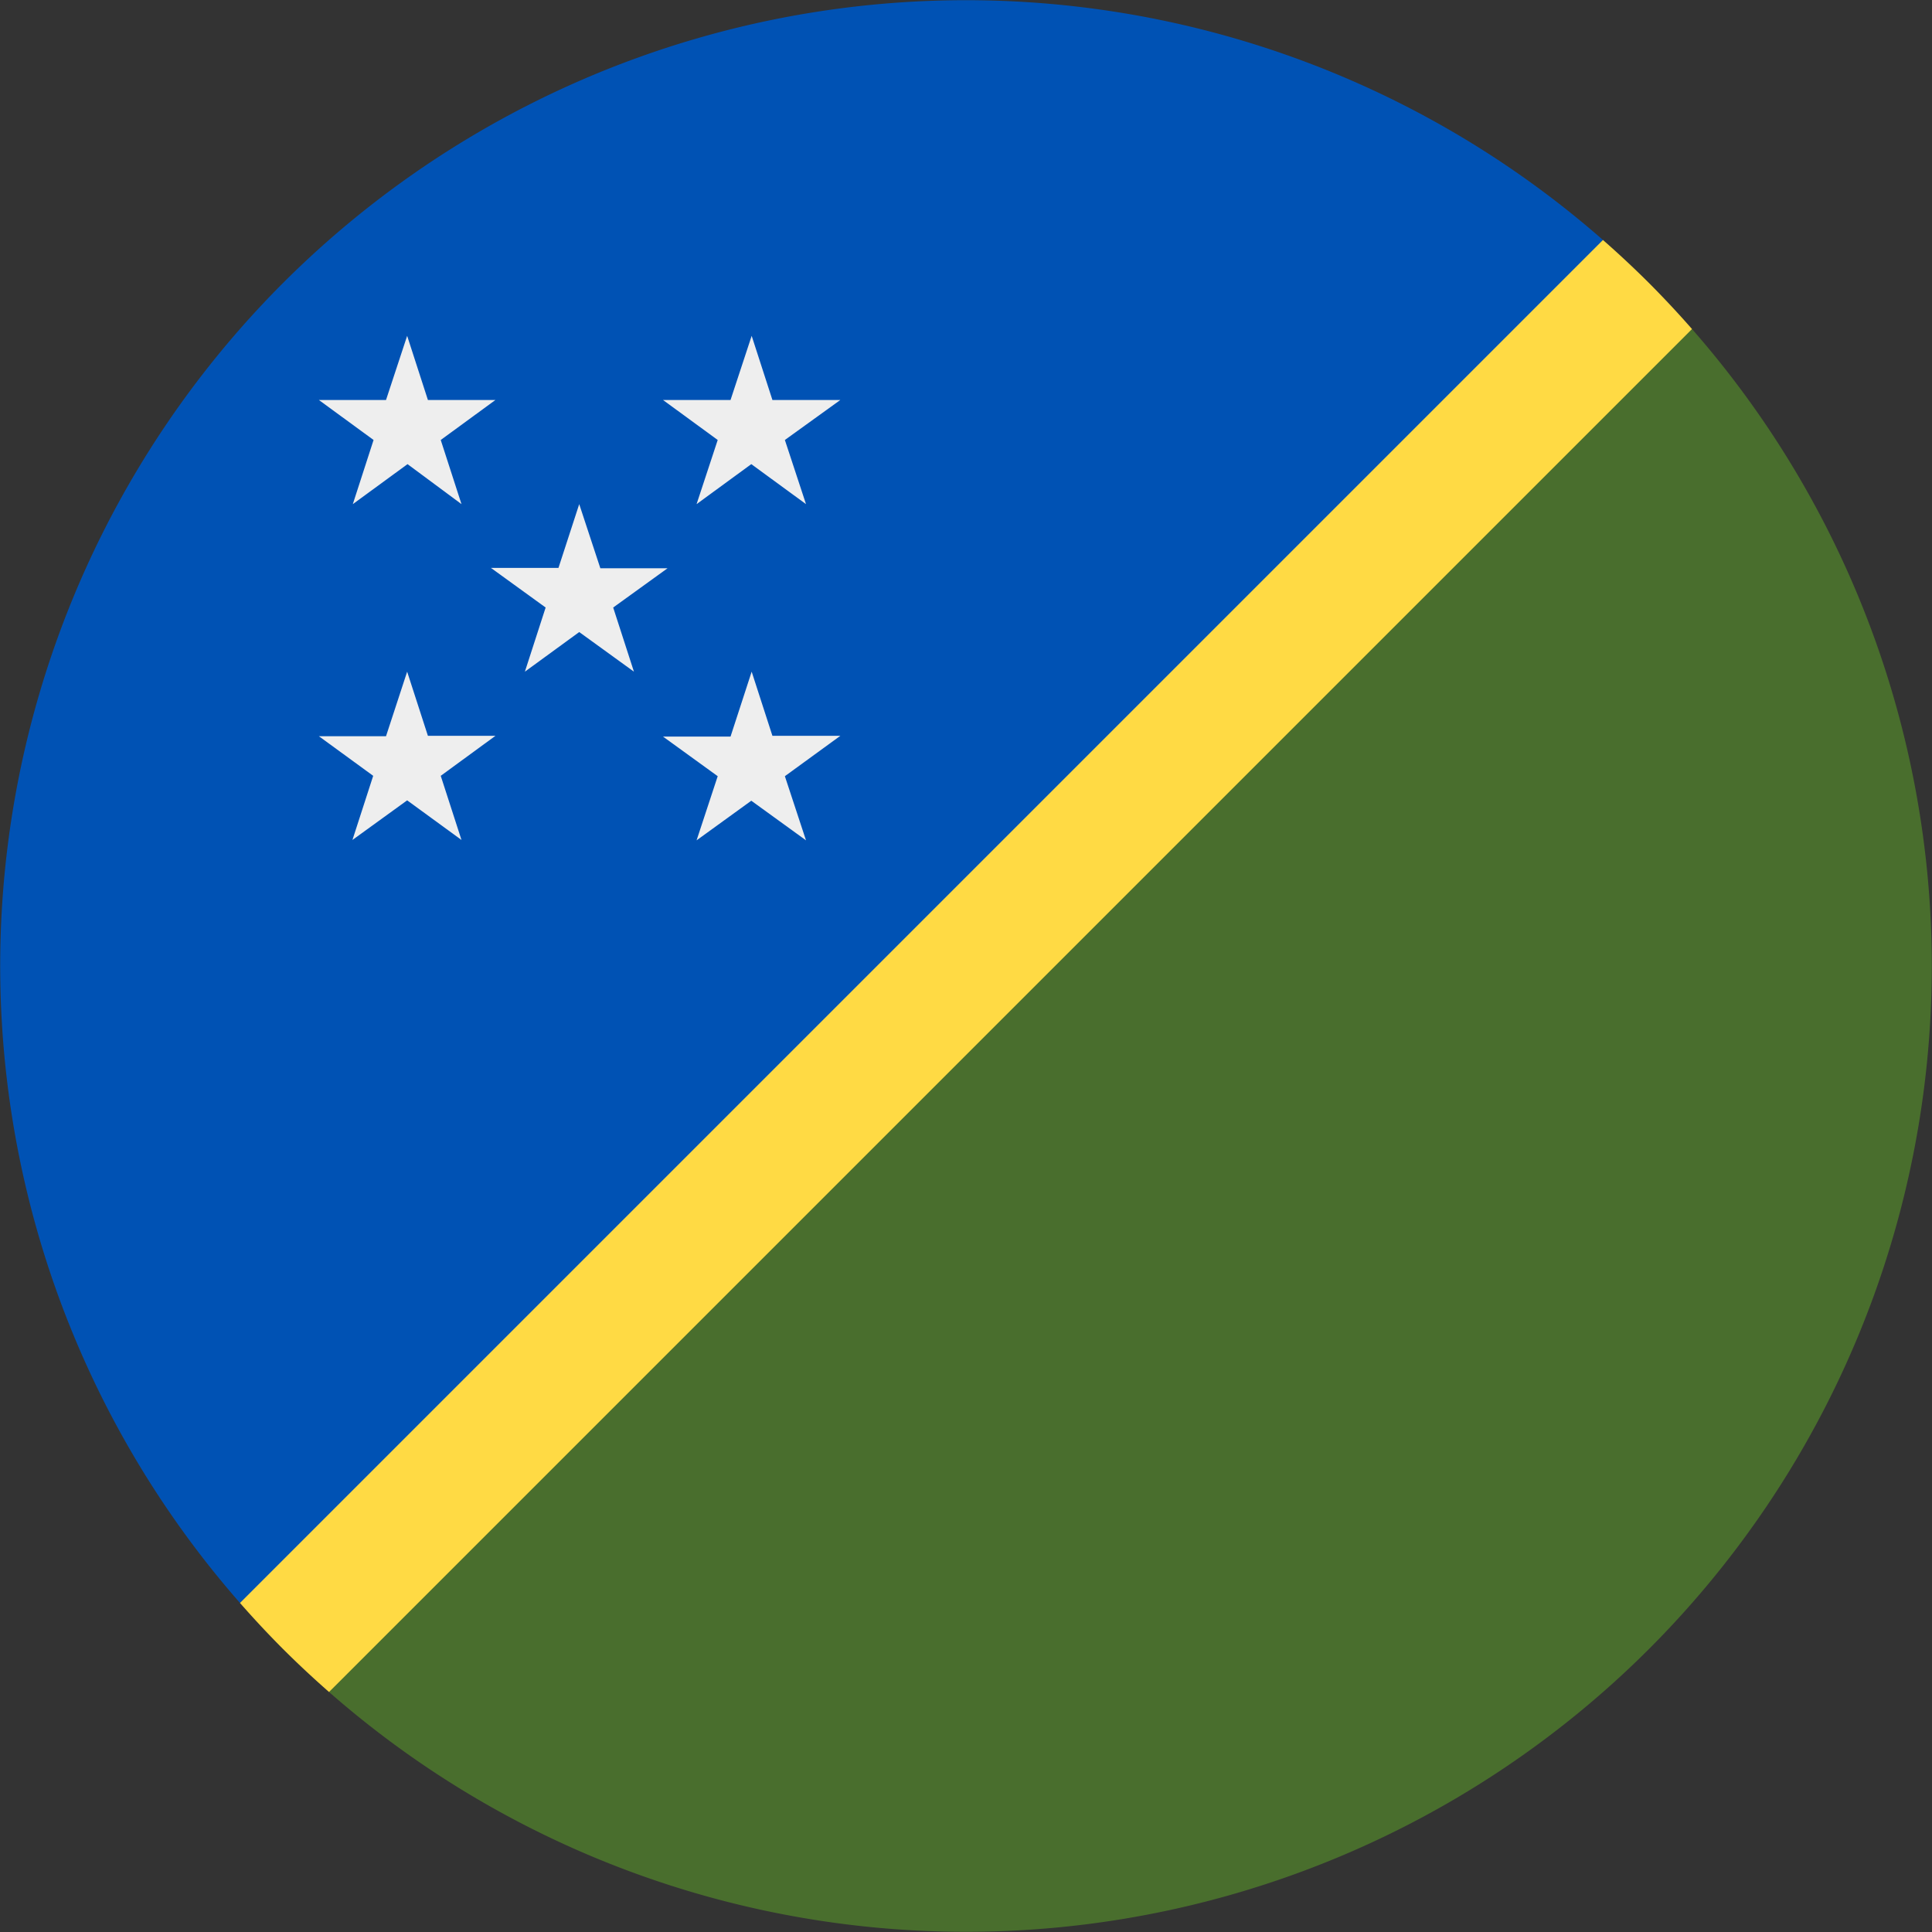
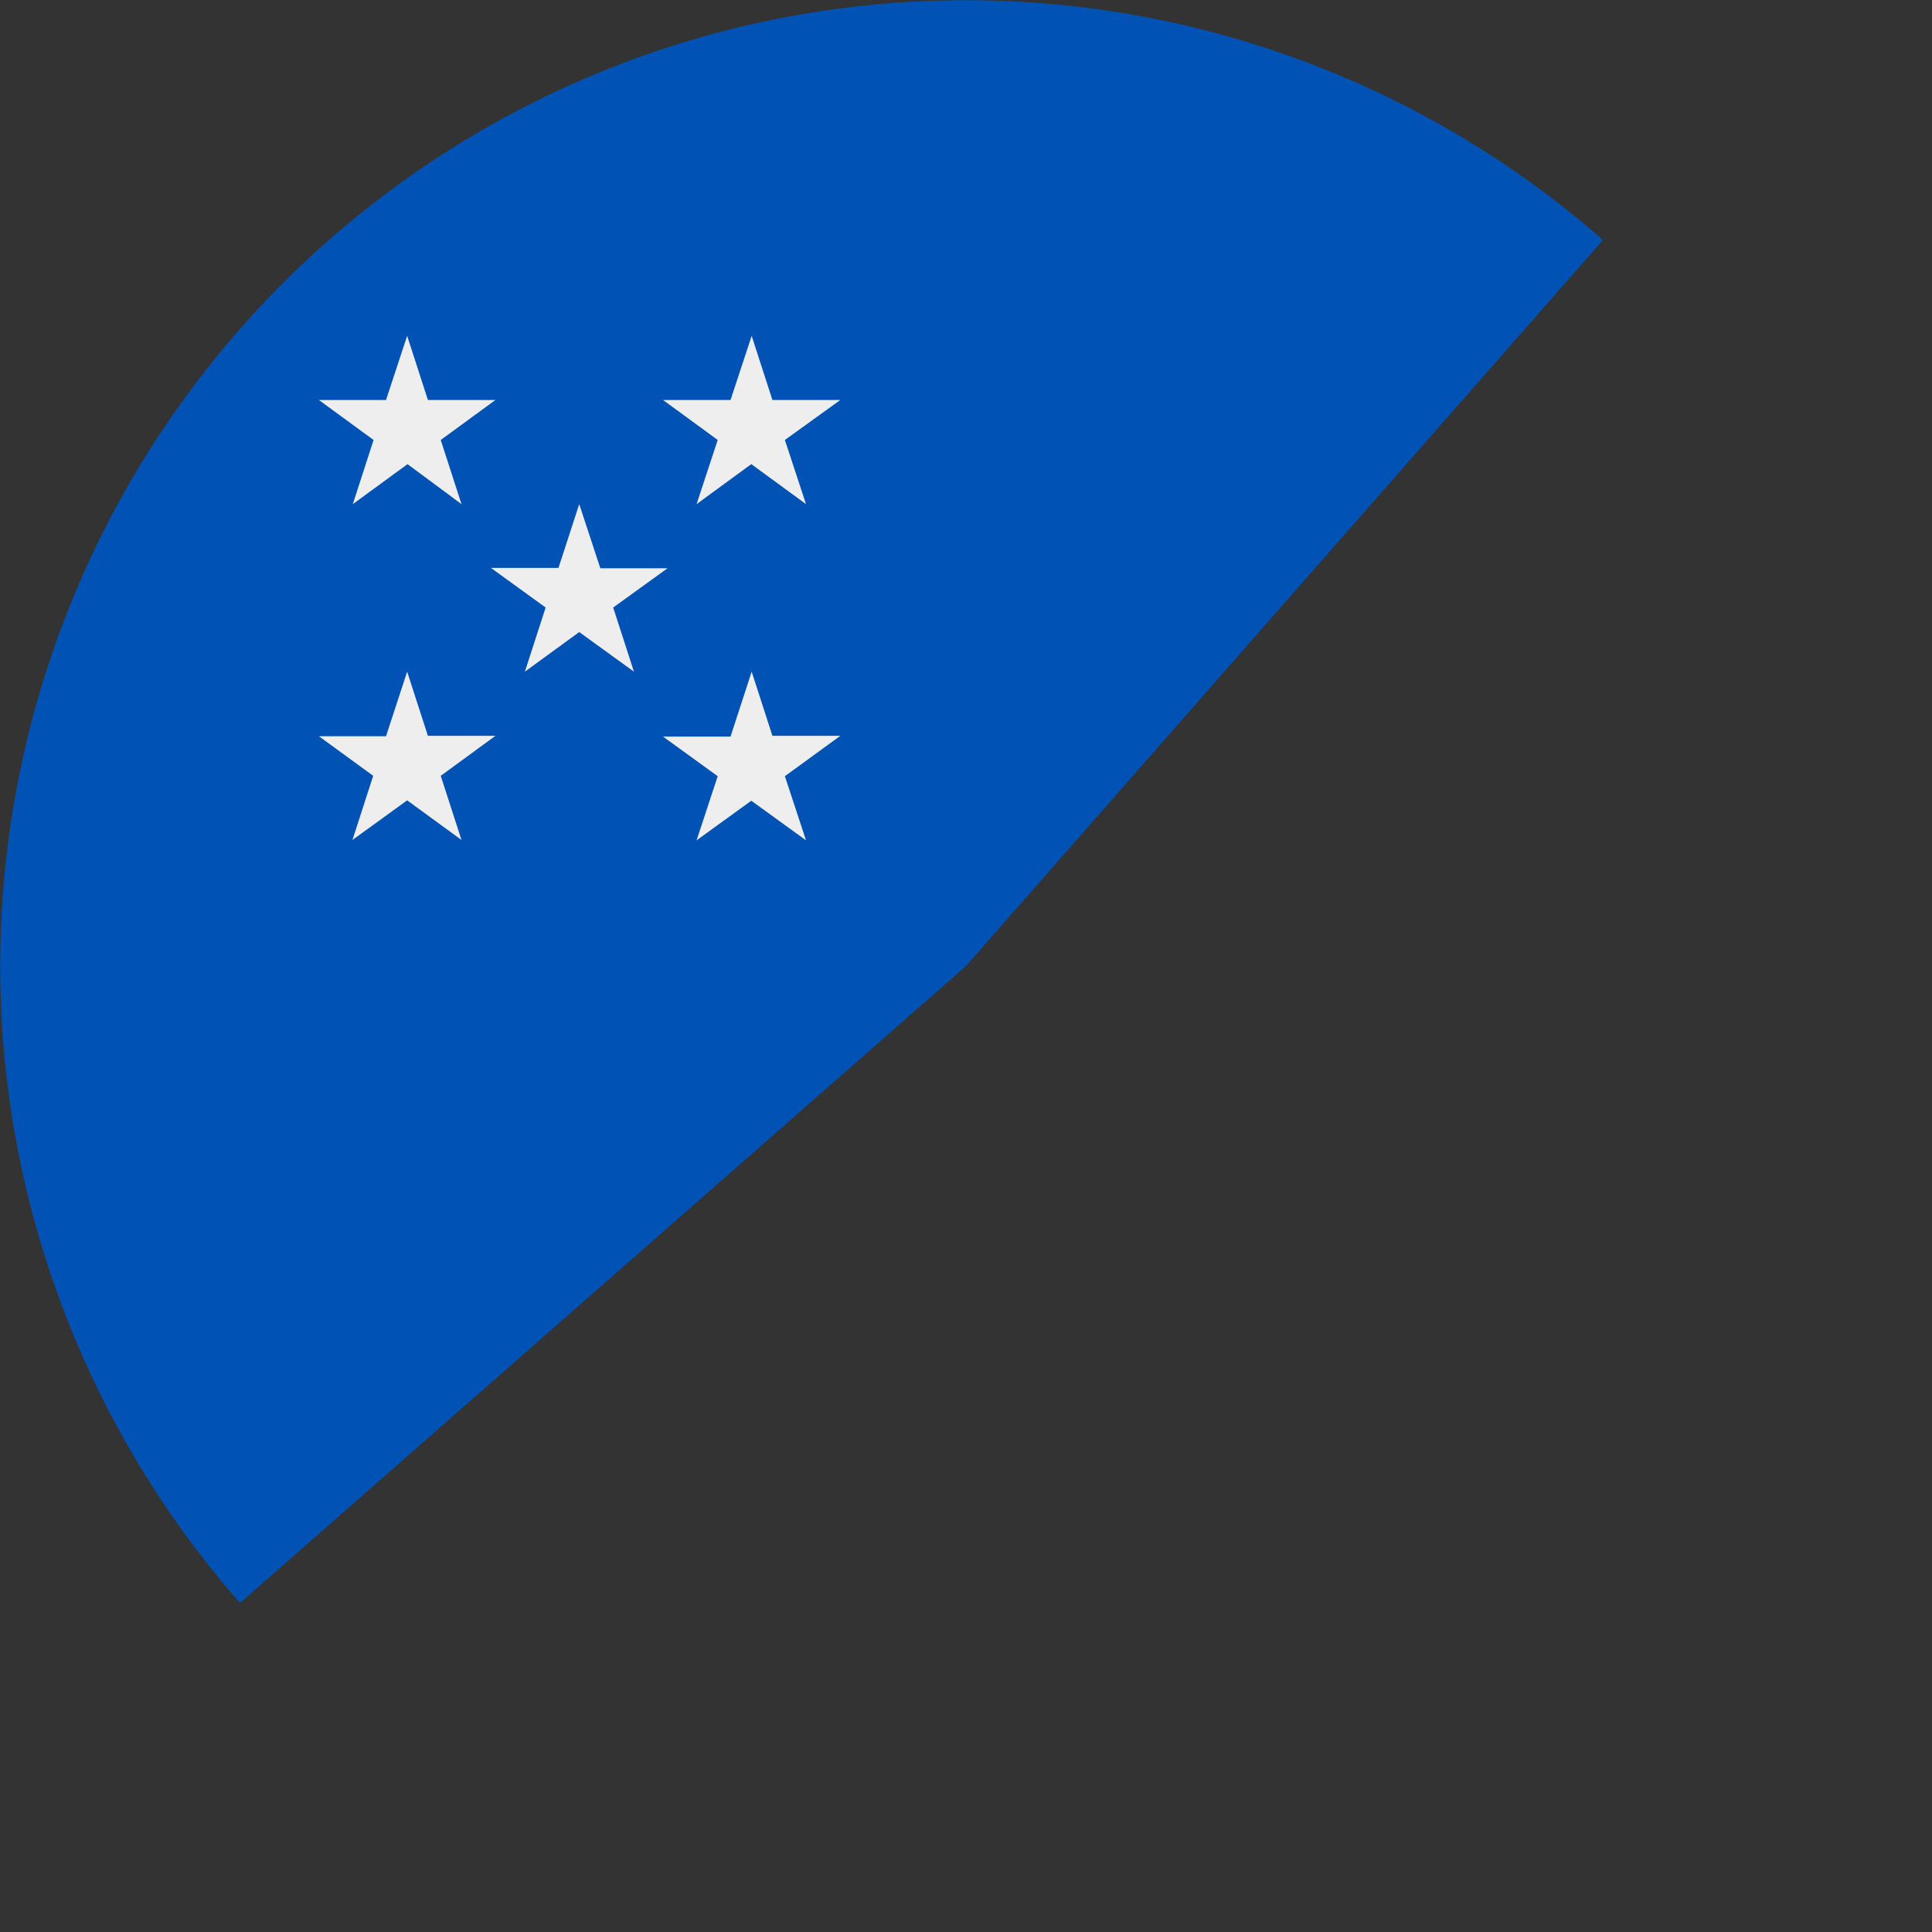
<svg xmlns="http://www.w3.org/2000/svg" viewBox="0 0 512 512">
  <rect x="0" y="0" width="512" height="512" fill="#333333" stroke="none" />
-   <path fill="#496e2d" d="M437 437a256 256 0 0 0 11.4-349.8L256 256 87.2 448.4A256 256 0 0 0 437 437z" />
  <path fill="#0052b4" d="M75 75a256 256 0 0 1 349.8-11.4L256 256 63.6 424.8A256 256 0 0 1 75 75z" />
-   <path fill="#ffda44" d="M424.8 63.6L63.6 424.8A258.5 258.5 0 0 0 75 437a260.2 260.2 0 0 0 12.2 11.4L448.4 87.2A259 259 0 0 0 437 75a259.5 259.5 0 0 0-12.2-11.4z" />
  <path fill="#eee" d="M107.9 89l5.5 17h17.9l-14.5 10.6 5.5 17L108 123l-14.5 10.6 5.5-17L84.5 106h17.8zm91.3 0l5.5 17h18L208 116.6l5.6 17-14.5-10.6-14.5 10.6 5.6-17-14.5-10.6h17.9zm-91.3 89l5.5 17h17.9l-14.5 10.6 5.5 17-14.4-10.5-14.5 10.5 5.5-17-14.4-10.5h17.8zm91.3 0l5.5 17h18L208 205.7l5.6 17-14.5-10.5-14.5 10.5 5.6-17-14.5-10.5h17.9zm-45.7-44.4l5.6 17h17.8L162.5 161l5.5 17-14.5-10.5-14.4 10.5 5.5-17-14.5-10.5H148z" />
</svg>